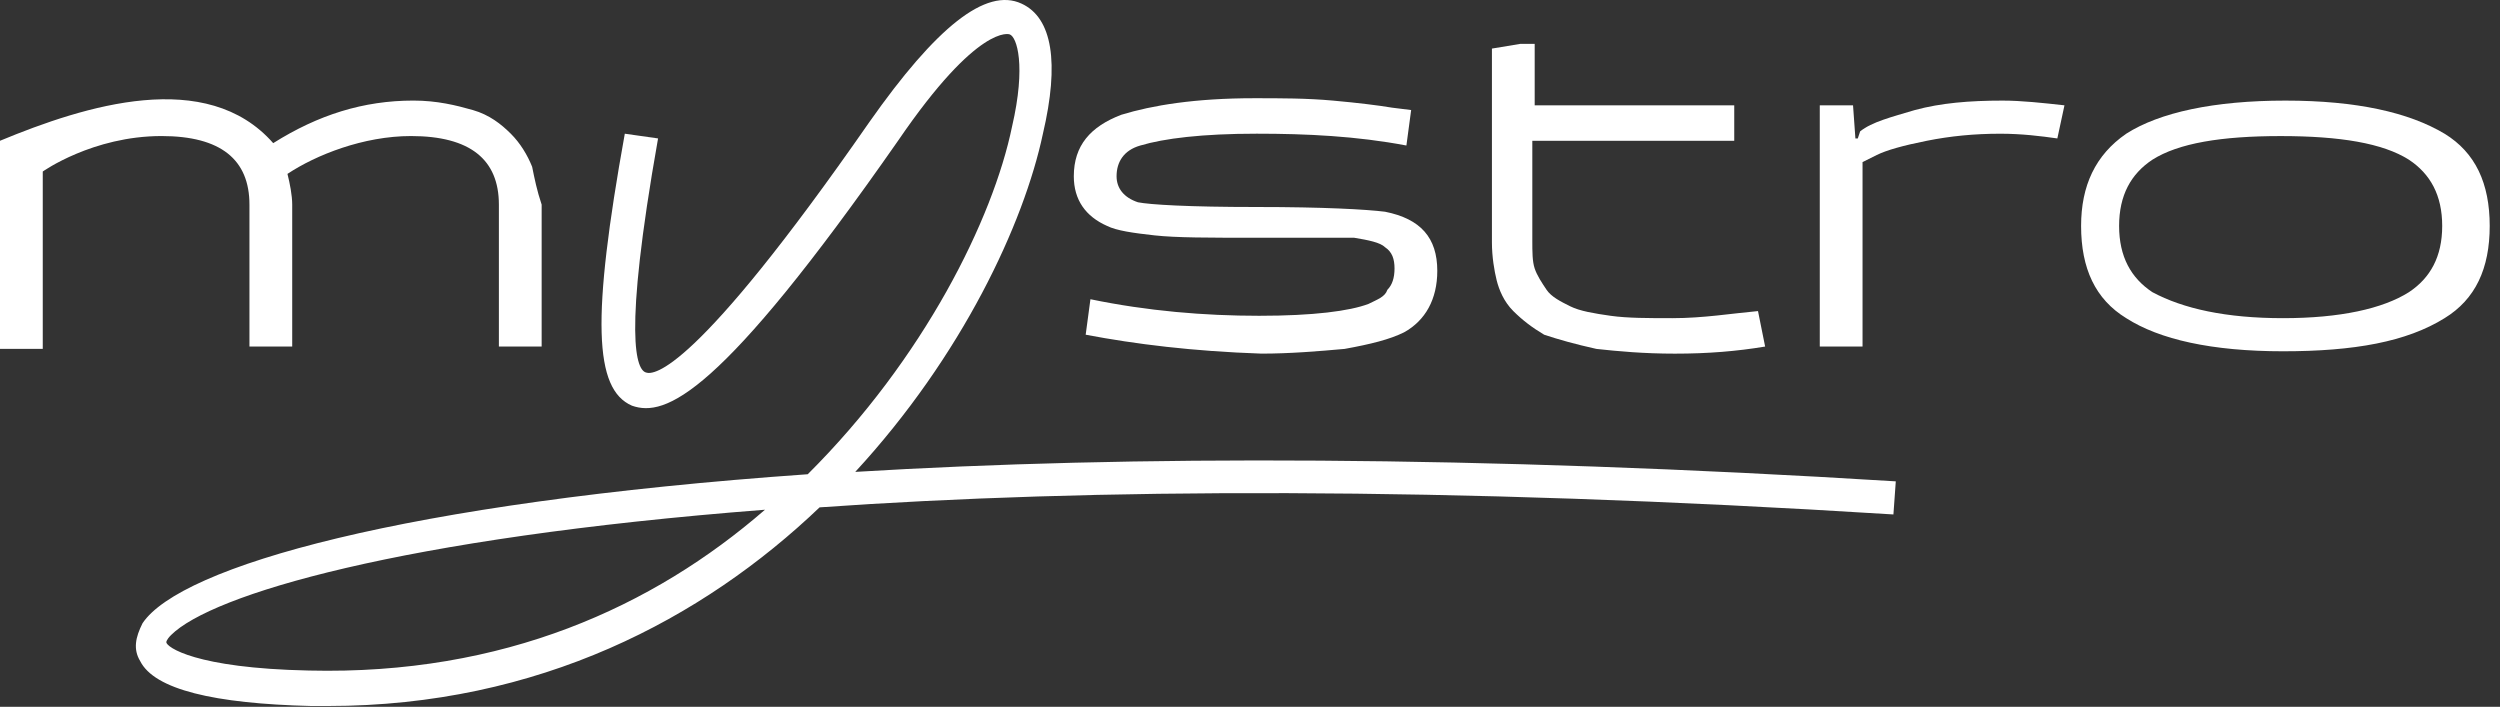
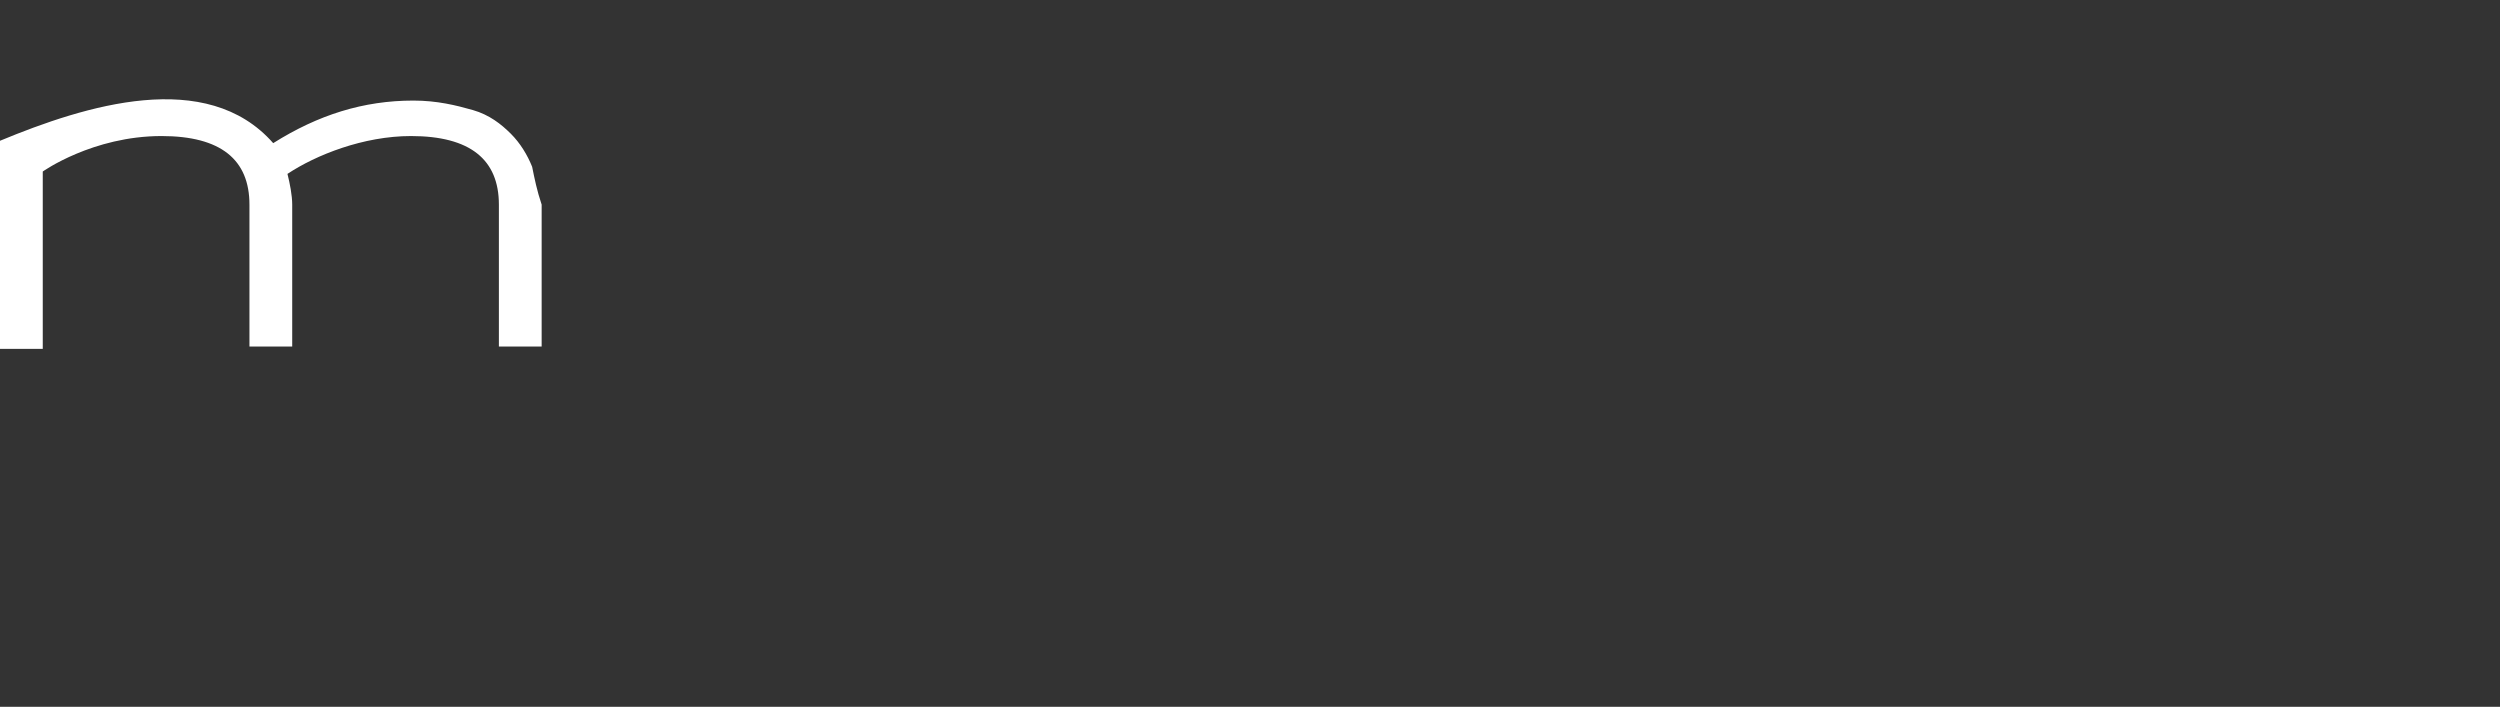
<svg xmlns="http://www.w3.org/2000/svg" width="191" height="54" viewBox="0 0 191 54" fill="none">
  <rect x="0" y="0" width="191" height="54" fill="#333333" stroke="none" />
  <path d="M40.656 12.743C40.293 11.839 39.749 10.936 39.023 10.213C38.297 9.49 37.389 8.768 36.119 8.406C34.848 8.045 33.396 7.684 31.581 7.684C27.77 7.684 24.321 8.768 20.873 10.936C15.791 5.154 6.534 8.045 0 10.755V26.655H3.267V13.104C3.267 13.104 7.079 10.394 12.342 10.394C16.88 10.394 19.058 12.201 19.058 15.633V26.474H22.325V15.633C22.325 14.911 22.143 14.007 21.962 13.285C23.051 12.562 24.503 11.839 26.136 11.297C27.77 10.755 29.585 10.394 31.4 10.394C35.937 10.394 38.115 12.201 38.115 15.633V26.474H41.382V15.633C41.019 14.55 40.838 13.646 40.656 12.743Z" fill="white" />
-   <path d="M82.946 25.572L83.309 22.861C87.665 23.765 92.021 24.126 96.196 24.126C100.37 24.126 103.093 23.765 104.545 23.223C105.271 22.861 105.816 22.681 105.997 22.139C106.36 21.777 106.542 21.235 106.542 20.513C106.542 19.79 106.36 19.248 105.816 18.887C105.453 18.525 104.545 18.344 103.456 18.164C102.185 18.164 99.826 18.164 96.014 18.164C92.384 18.164 89.843 18.164 88.21 17.983C86.576 17.802 85.306 17.622 84.58 17.26C82.946 16.538 82.039 15.273 82.039 13.466C82.039 11.117 83.309 9.672 85.669 8.768C88.028 8.046 91.295 7.504 95.833 7.504C97.829 7.504 99.826 7.504 101.822 7.684C103.819 7.865 105.271 8.046 106.36 8.226L107.812 8.407L107.449 11.117C103.638 10.395 99.826 10.214 96.014 10.214C91.84 10.214 88.936 10.575 87.121 11.117C85.85 11.479 85.306 12.382 85.306 13.466C85.306 14.37 85.85 15.092 86.939 15.454C87.847 15.634 90.751 15.815 96.014 15.815C101.096 15.815 104.364 15.996 105.816 16.176C108.538 16.718 109.809 18.164 109.809 20.693C109.809 22.861 108.901 24.488 107.268 25.391C106.179 25.933 104.727 26.294 102.73 26.656C100.733 26.836 98.555 27.017 96.377 27.017C91.114 26.836 86.758 26.294 82.946 25.572Z" fill="white" />
-   <path d="M174.423 26.838C168.978 26.838 164.985 25.935 162.444 24.308C160.085 22.863 158.996 20.514 158.996 17.262C158.996 14.191 160.085 11.842 162.444 10.216C164.985 8.589 169.16 7.686 174.605 7.686C180.05 7.686 184.043 8.589 186.766 10.216C189.125 11.661 190.214 14.01 190.214 17.262C190.214 20.514 189.125 22.863 186.766 24.308C183.862 26.115 179.869 26.838 174.423 26.838ZM174.423 24.308C178.78 24.308 182.047 23.586 184.043 22.321C185.677 21.237 186.584 19.611 186.584 17.262C186.584 14.913 185.677 13.287 184.043 12.203C182.047 10.938 178.78 10.396 174.242 10.396C169.704 10.396 166.437 10.938 164.441 12.203C162.807 13.287 161.9 14.913 161.9 17.262C161.9 19.611 162.807 21.237 164.441 22.321C166.8 23.586 170.067 24.308 174.423 24.308Z" fill="white" />
-   <path d="M25.047 53.939C24.684 53.939 24.14 53.939 23.777 53.939C16.335 53.758 11.798 52.674 10.709 50.506C10.164 49.603 10.346 48.699 10.89 47.615C13.794 43.279 30.855 38.401 61.711 36.232C70.604 27.379 75.868 16.719 77.32 9.673C78.409 4.975 77.683 2.807 77.138 2.626C77.138 2.626 74.779 1.723 68.608 10.757C54.995 30.27 50.821 31.896 48.279 30.993C45.375 29.728 45.194 24.308 47.735 10.215L50.276 10.576C47.553 25.934 48.642 28.282 49.368 28.463C49.913 28.644 52.998 28.644 66.43 9.311C71.512 2.084 75.323 -0.988 78.046 0.277C80.405 1.361 80.95 4.794 79.679 10.215C78.227 17.08 73.508 27.198 65.341 36.052C86.213 34.787 112.713 34.787 144.838 36.775L144.657 39.304C110.172 37.136 83.128 37.316 62.618 38.762C53.724 47.254 41.201 53.939 25.047 53.939ZM58.444 38.943C30.492 41.111 16.154 45.447 13.068 48.519C12.705 48.88 12.705 49.061 12.705 49.061C12.705 49.422 14.883 51.048 23.595 51.229C38.478 51.59 49.913 46.35 58.444 38.943Z" fill="white" />
-   <path d="M153.006 7.686C150.465 7.686 148.287 7.867 146.291 8.409C144.476 8.951 143.024 9.312 142.116 10.035L141.935 10.577H141.753L141.572 8.047H139.031V26.477H142.298V12.384L143.387 11.842C144.113 11.48 145.383 11.119 147.198 10.758C149.013 10.396 150.828 10.216 152.825 10.216C154.458 10.216 155.91 10.396 157.181 10.577L157.725 8.047C156.092 7.867 154.458 7.686 153.006 7.686Z" fill="white" />
-   <path d="M127.777 24.308C125.962 24.308 124.329 24.308 123.058 24.128C121.788 23.947 120.699 23.766 119.973 23.405C119.247 23.044 118.521 22.682 118.158 22.14C117.795 21.598 117.432 21.056 117.25 20.514C117.069 19.972 117.069 19.249 117.069 18.346V10.758H132.496C132.496 9.854 132.496 8.77 132.496 8.047H117.25V3.35H116.161L113.983 3.711V8.047V10.758V18.527C113.983 19.611 114.165 20.695 114.346 21.418C114.528 22.14 114.891 23.044 115.617 23.766C116.343 24.489 117.069 25.031 117.976 25.573C119.065 25.935 120.336 26.296 121.969 26.657C123.603 26.838 125.599 27.019 127.959 27.019C130.5 27.019 132.678 26.838 134.856 26.477L134.311 23.766C132.315 23.947 130.137 24.308 127.777 24.308Z" fill="white" />
</svg>